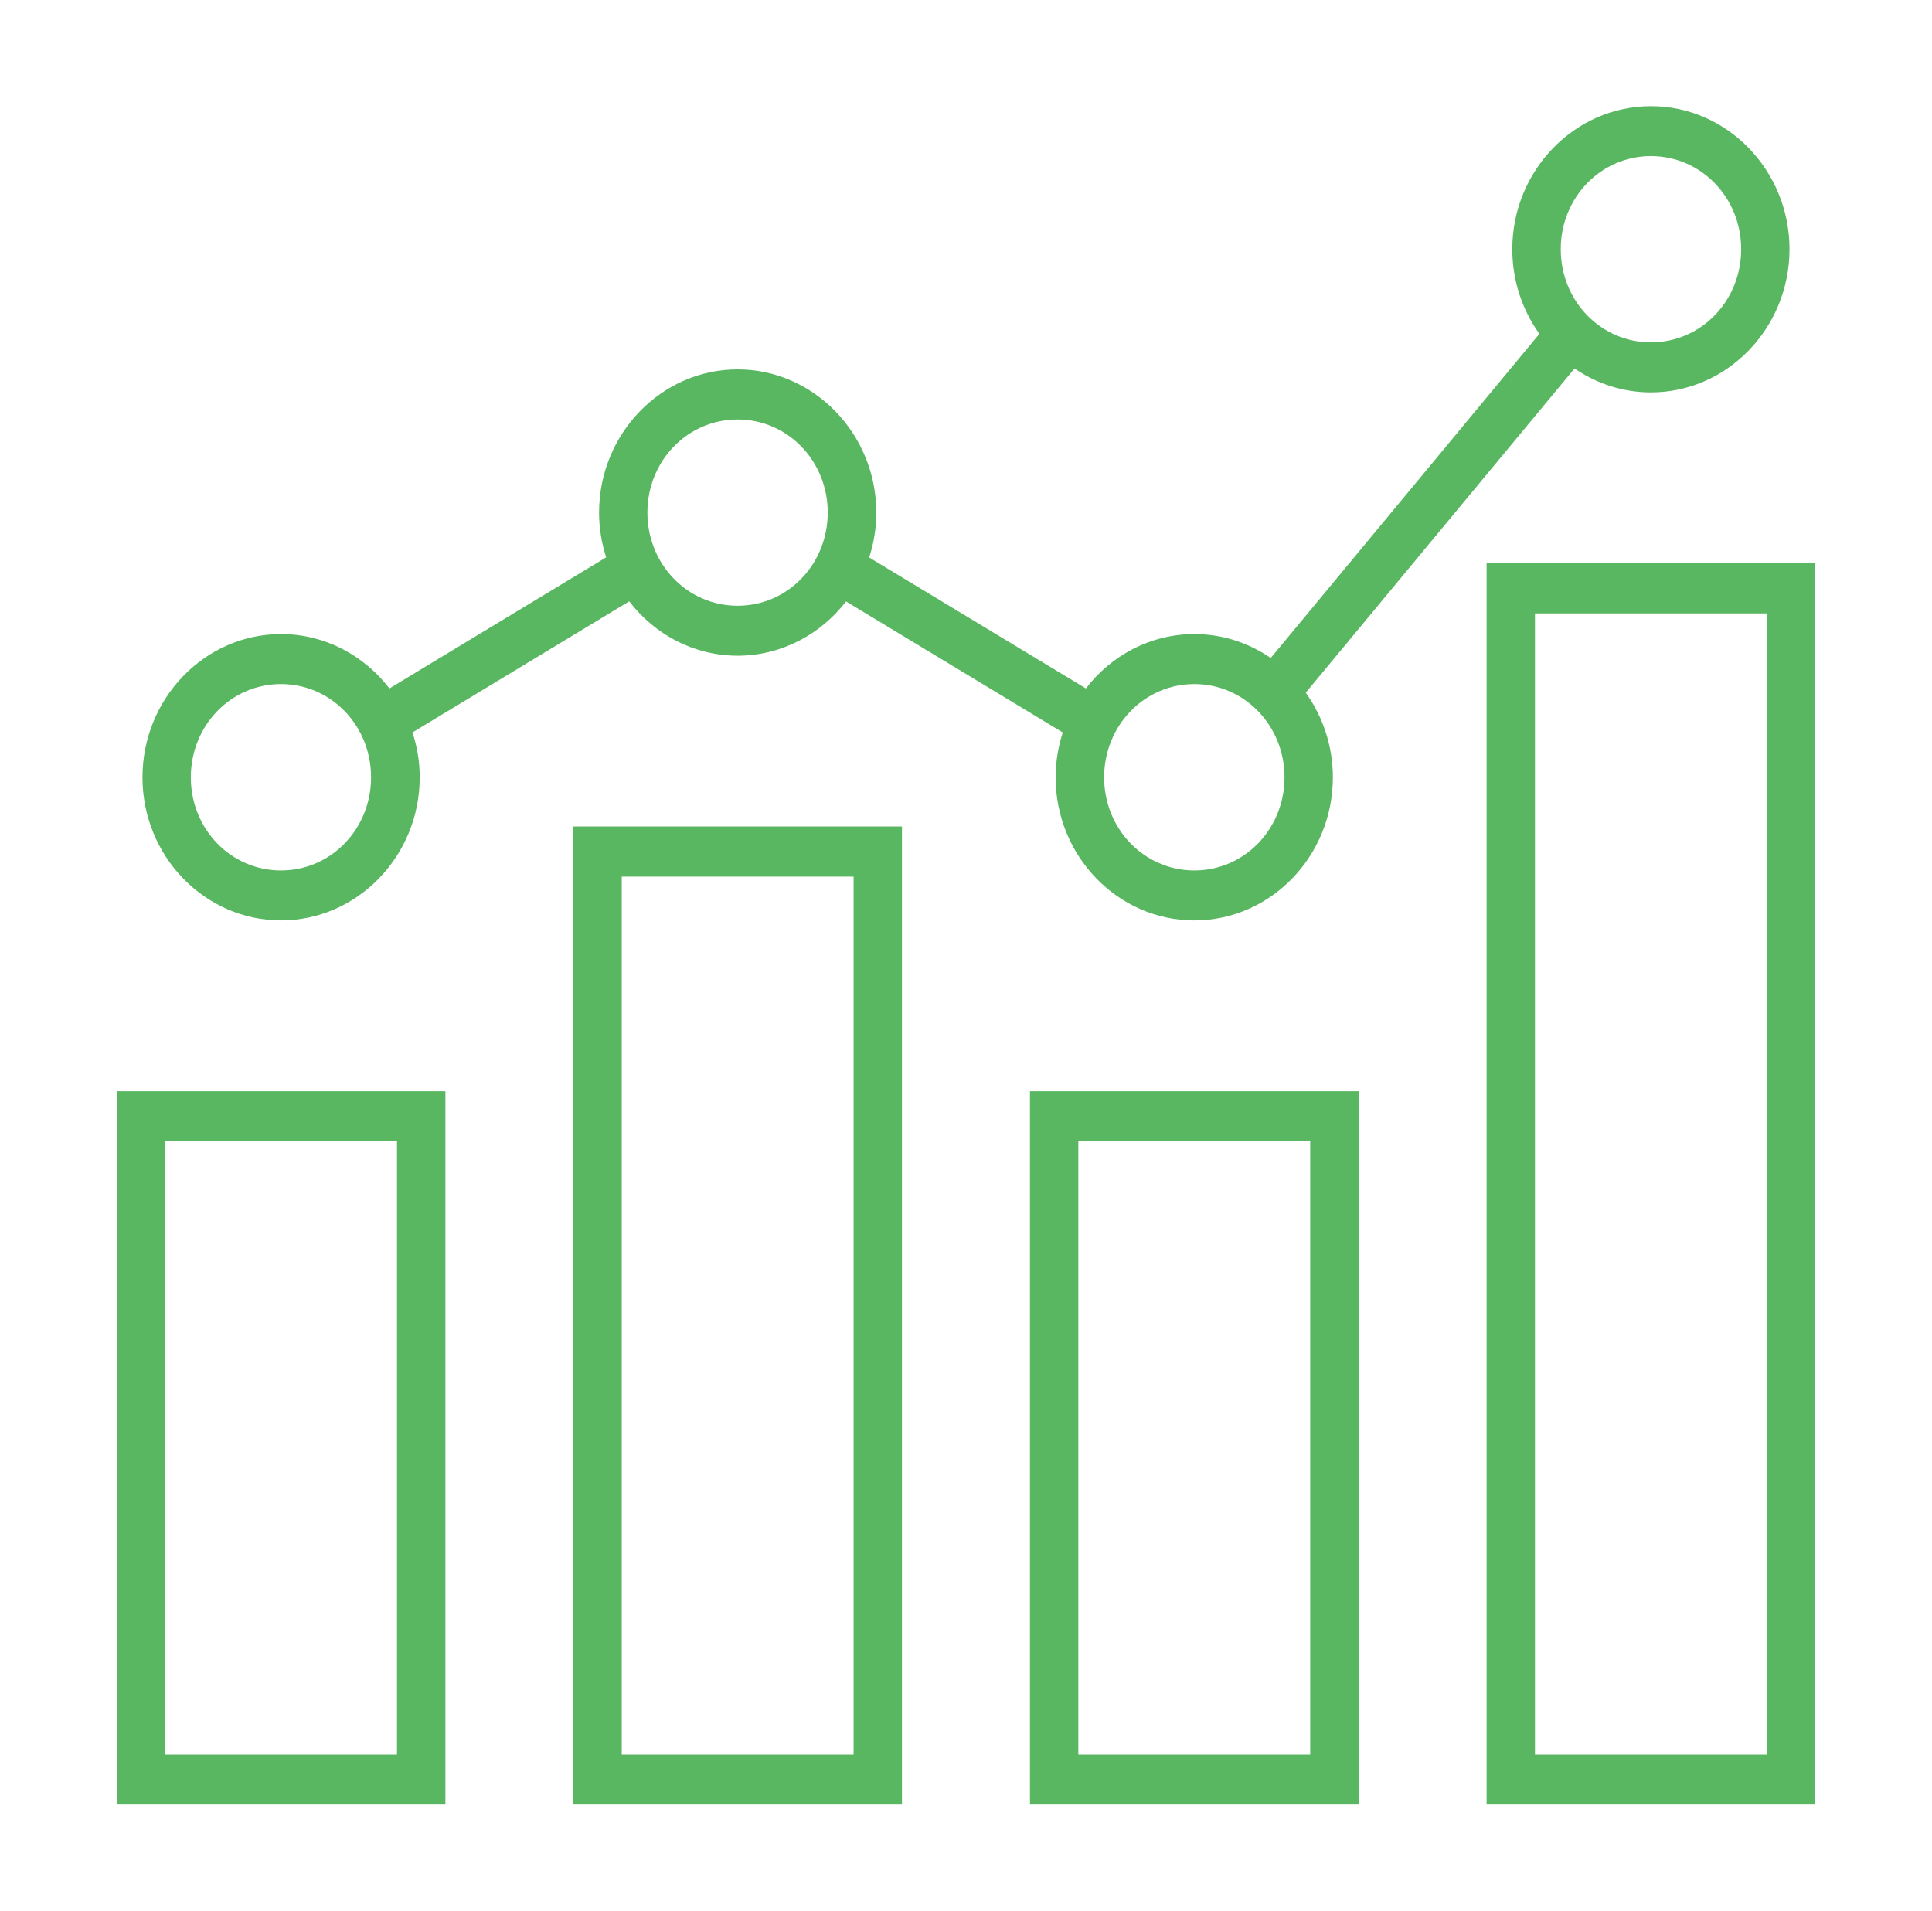
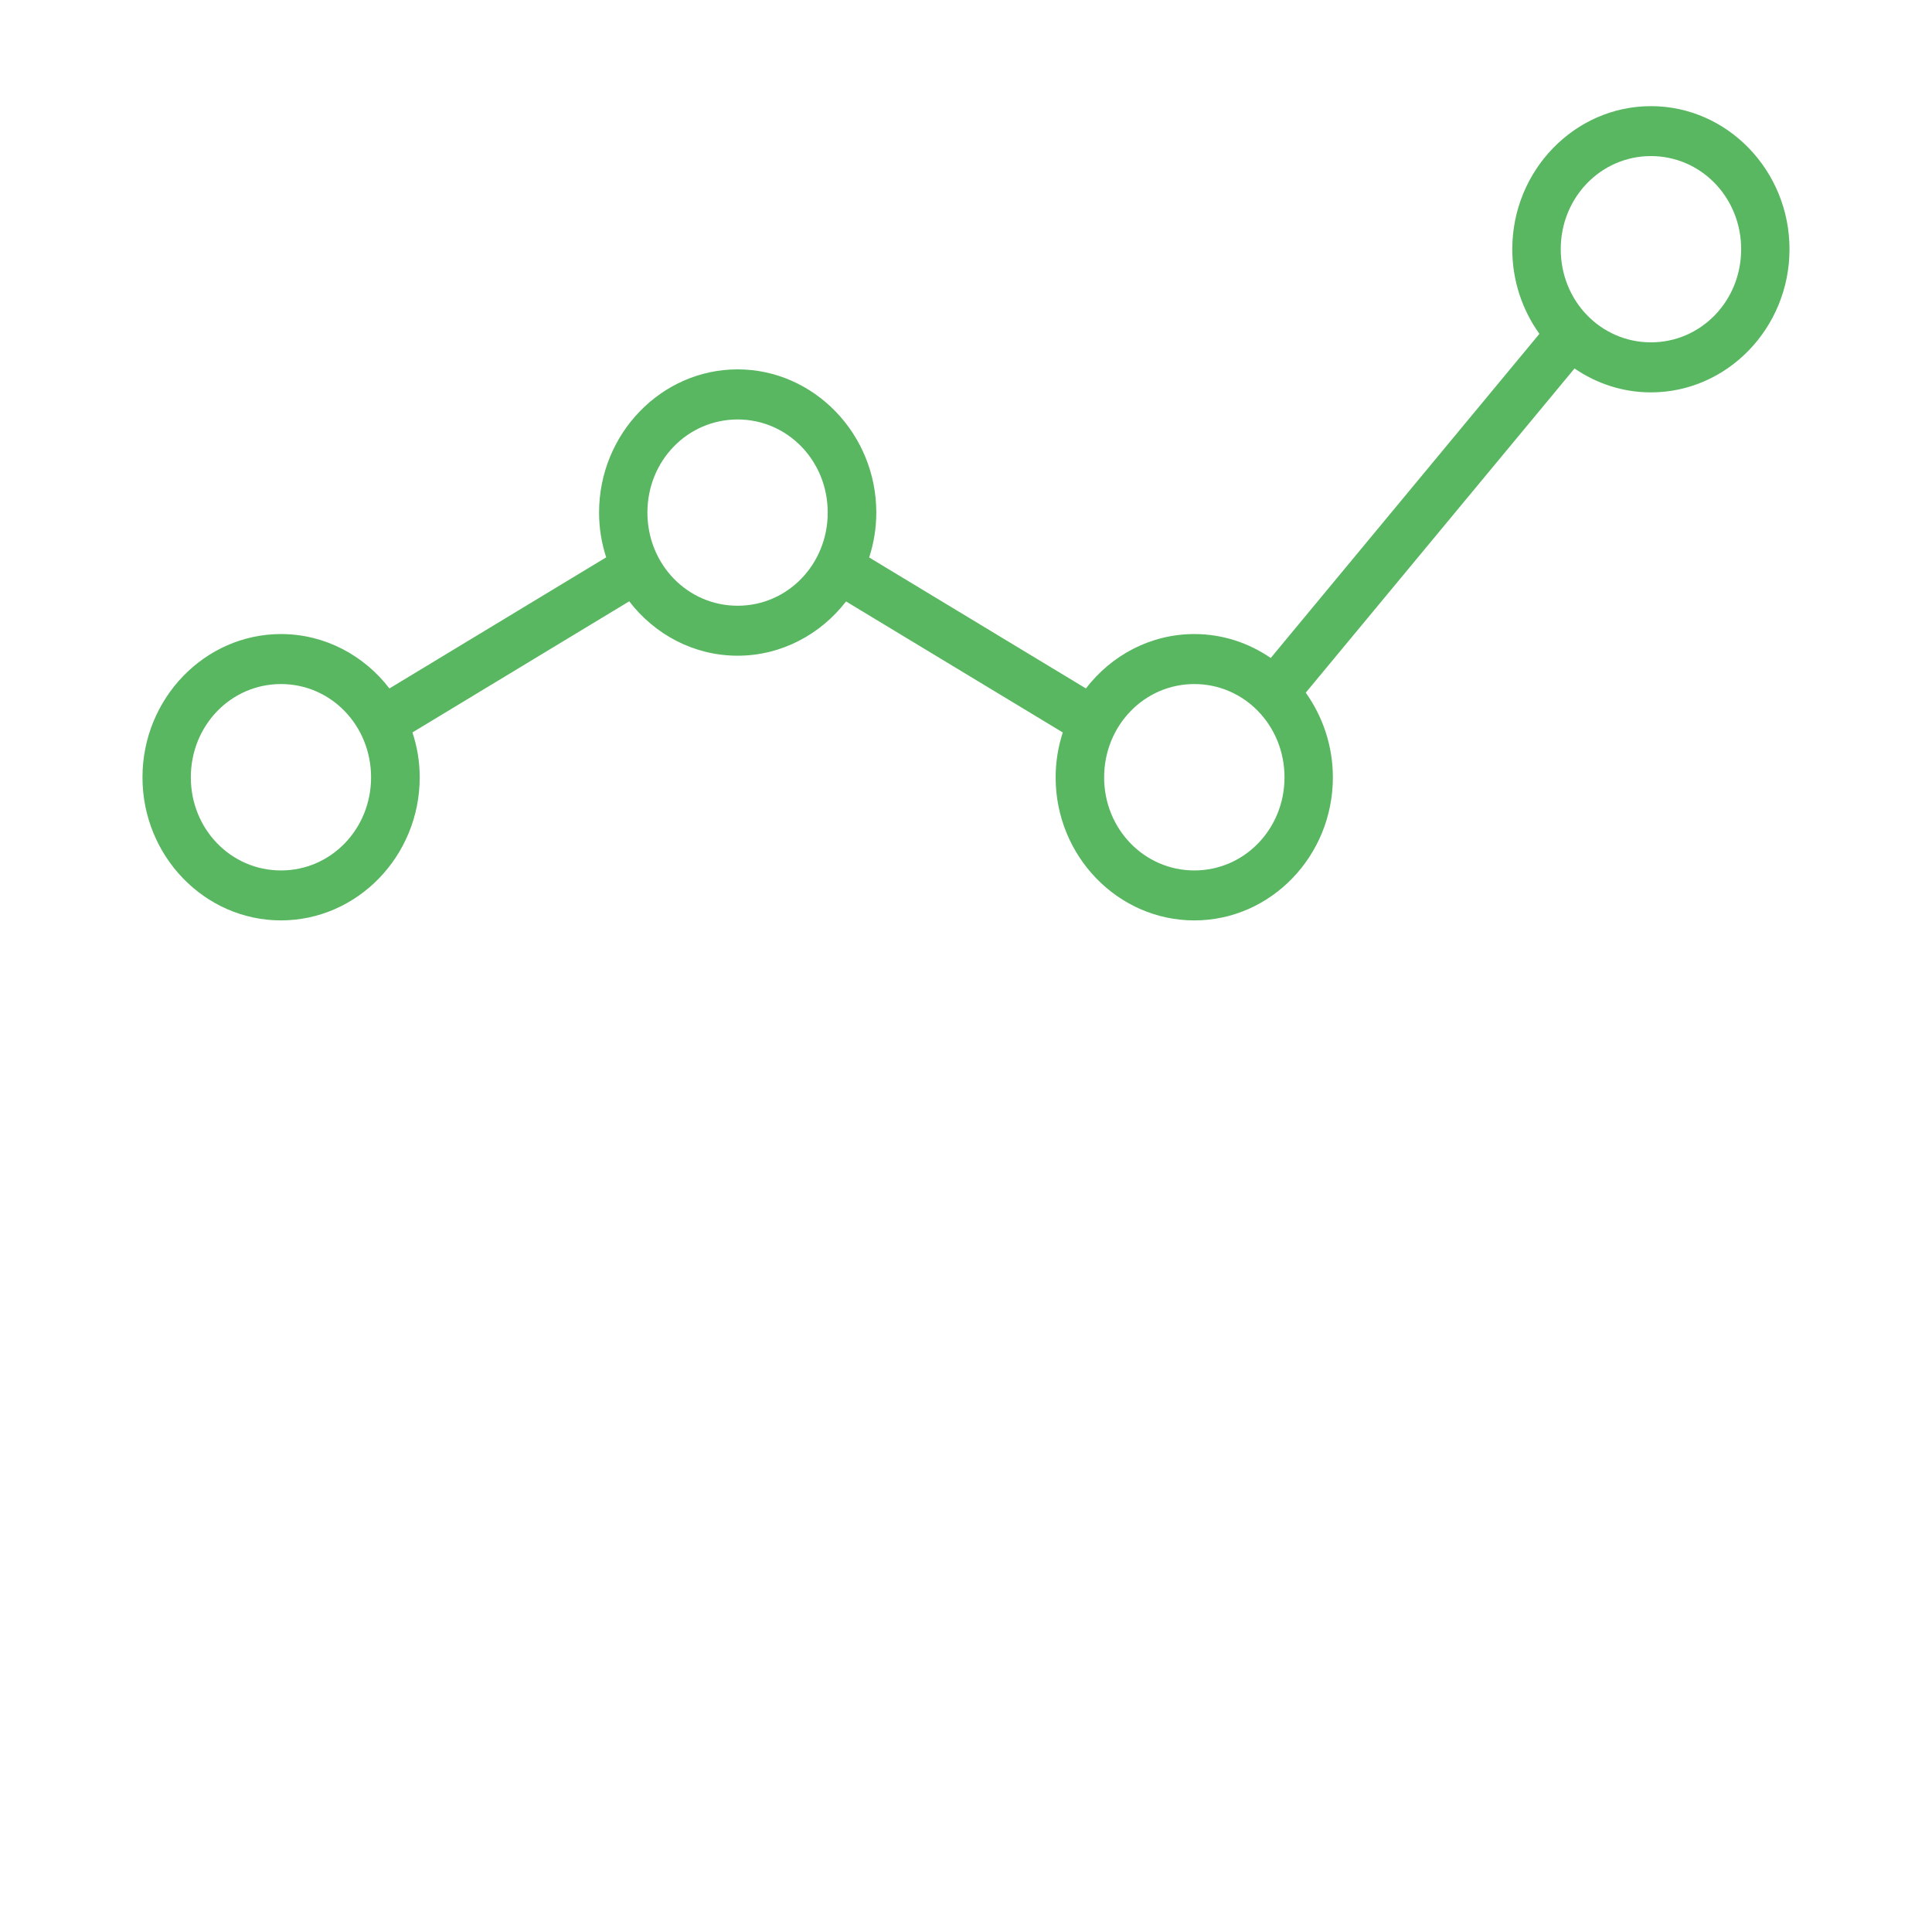
<svg xmlns="http://www.w3.org/2000/svg" width="91" height="90" viewBox="0 0 91 90" fill="none">
-   <path d="M5.5 85H20.979V51.401H5.5V85ZM7.778 53.763H18.699V82.647H7.778V53.763Z" fill="#58B760" />
-   <path d="M27.006 85H42.484V38.931H27.006V85ZM29.285 41.293H40.206V82.647H29.285V41.293Z" fill="#58B760" />
-   <path d="M48.513 85H63.991V51.401H48.513V85ZM50.791 53.763H61.712V82.647H50.791V53.763Z" fill="#58B760" />
-   <path d="M70.021 85H85.5V26.535H70.021V85ZM72.299 28.894H83.221V82.647H72.299V28.894Z" fill="#58B760" />
  <path d="M71.231 11.738C71.231 13.232 71.707 14.606 72.508 15.726L59.854 30.994C58.821 30.285 57.585 29.867 56.255 29.867C54.191 29.867 52.346 30.87 51.148 32.429L40.939 26.259C41.155 25.593 41.275 24.884 41.275 24.143C41.275 20.435 38.33 17.399 34.744 17.399C31.149 17.399 28.217 20.435 28.217 24.143C28.217 24.884 28.336 25.588 28.552 26.253L18.343 32.429C17.145 30.87 15.3 29.867 13.236 29.867C9.643 29.867 6.711 32.904 6.711 36.617C6.711 40.329 9.643 43.355 13.236 43.355C16.824 43.355 19.769 40.329 19.769 36.617C19.769 35.874 19.647 35.167 19.427 34.501L29.637 28.325C30.834 29.884 32.679 30.887 34.744 30.887C36.802 30.887 38.651 29.884 39.85 28.331L50.058 34.502C49.844 35.168 49.722 35.876 49.722 36.618C49.722 40.33 52.661 43.356 56.255 43.356C59.848 43.356 62.78 40.33 62.78 36.618C62.78 35.123 62.299 33.748 61.503 32.628L74.163 17.356C75.194 18.065 76.432 18.483 77.761 18.483C81.353 18.483 84.288 15.45 84.288 11.739C84.289 8.03 81.355 5 77.762 5C74.17 5 71.231 8.03 71.231 11.738ZM82.011 11.738C82.011 14.18 80.12 16.126 77.762 16.126C75.405 16.126 73.513 14.18 73.513 11.738C73.513 9.302 75.405 7.352 77.762 7.352C80.12 7.352 82.011 9.302 82.011 11.738ZM38.987 24.143C38.987 26.583 37.101 28.533 34.744 28.533C32.38 28.533 30.494 26.583 30.494 24.143C30.494 21.707 32.38 19.759 34.744 19.759C37.101 19.759 38.987 21.707 38.987 24.143ZM17.478 36.617C17.478 39.051 15.592 41.002 13.235 41.002C10.873 41.002 8.988 39.051 8.988 36.617C8.988 34.176 10.873 32.222 13.235 32.222C15.592 32.222 17.478 34.176 17.478 36.617ZM60.502 36.617C60.502 39.051 58.613 41.002 56.255 41.002C53.898 41.002 52.006 39.051 52.006 36.617C52.007 34.176 53.899 32.222 56.255 32.222C58.613 32.222 60.502 34.176 60.502 36.617Z" fill="#58B760" />
</svg>